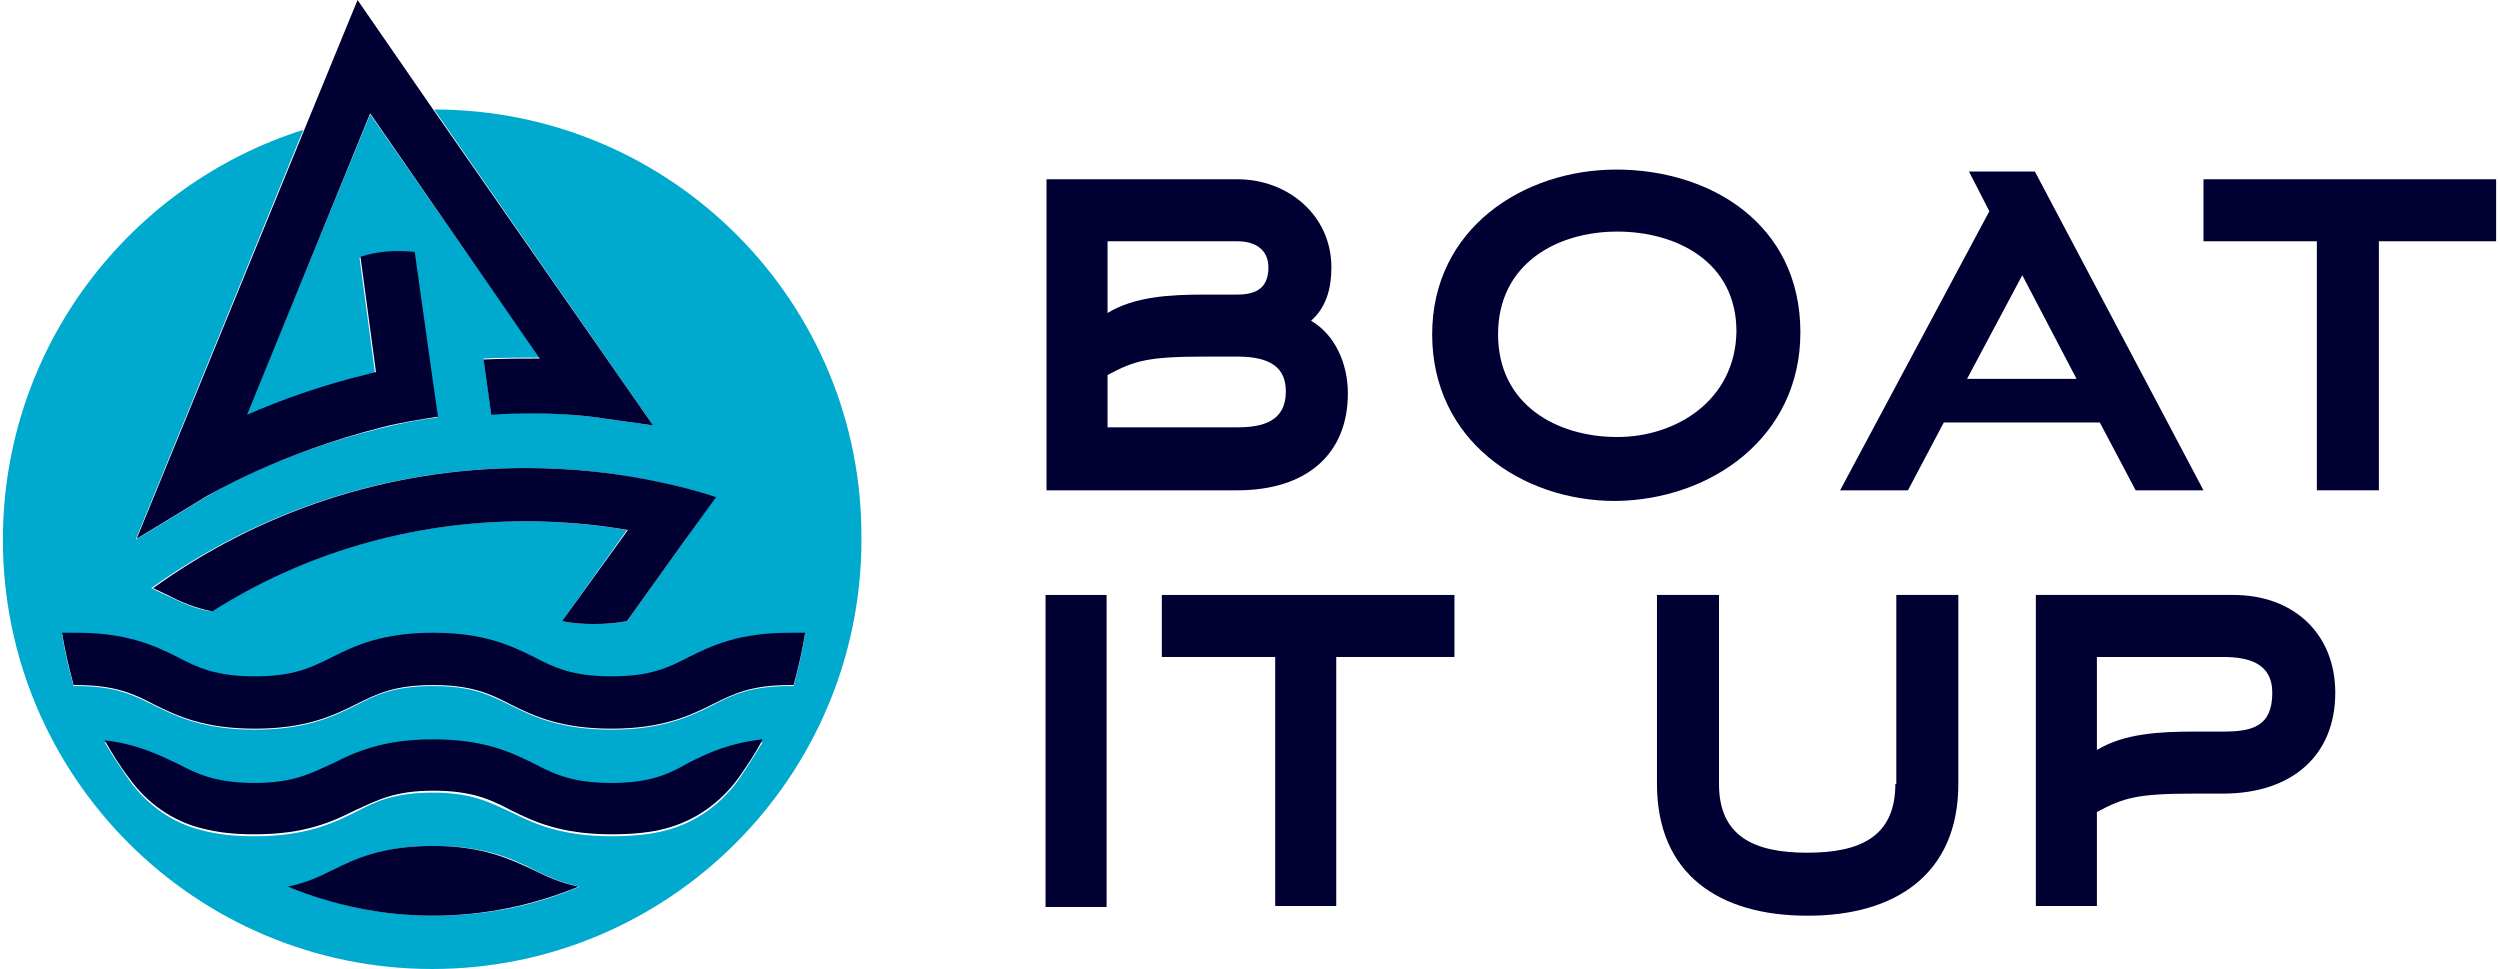
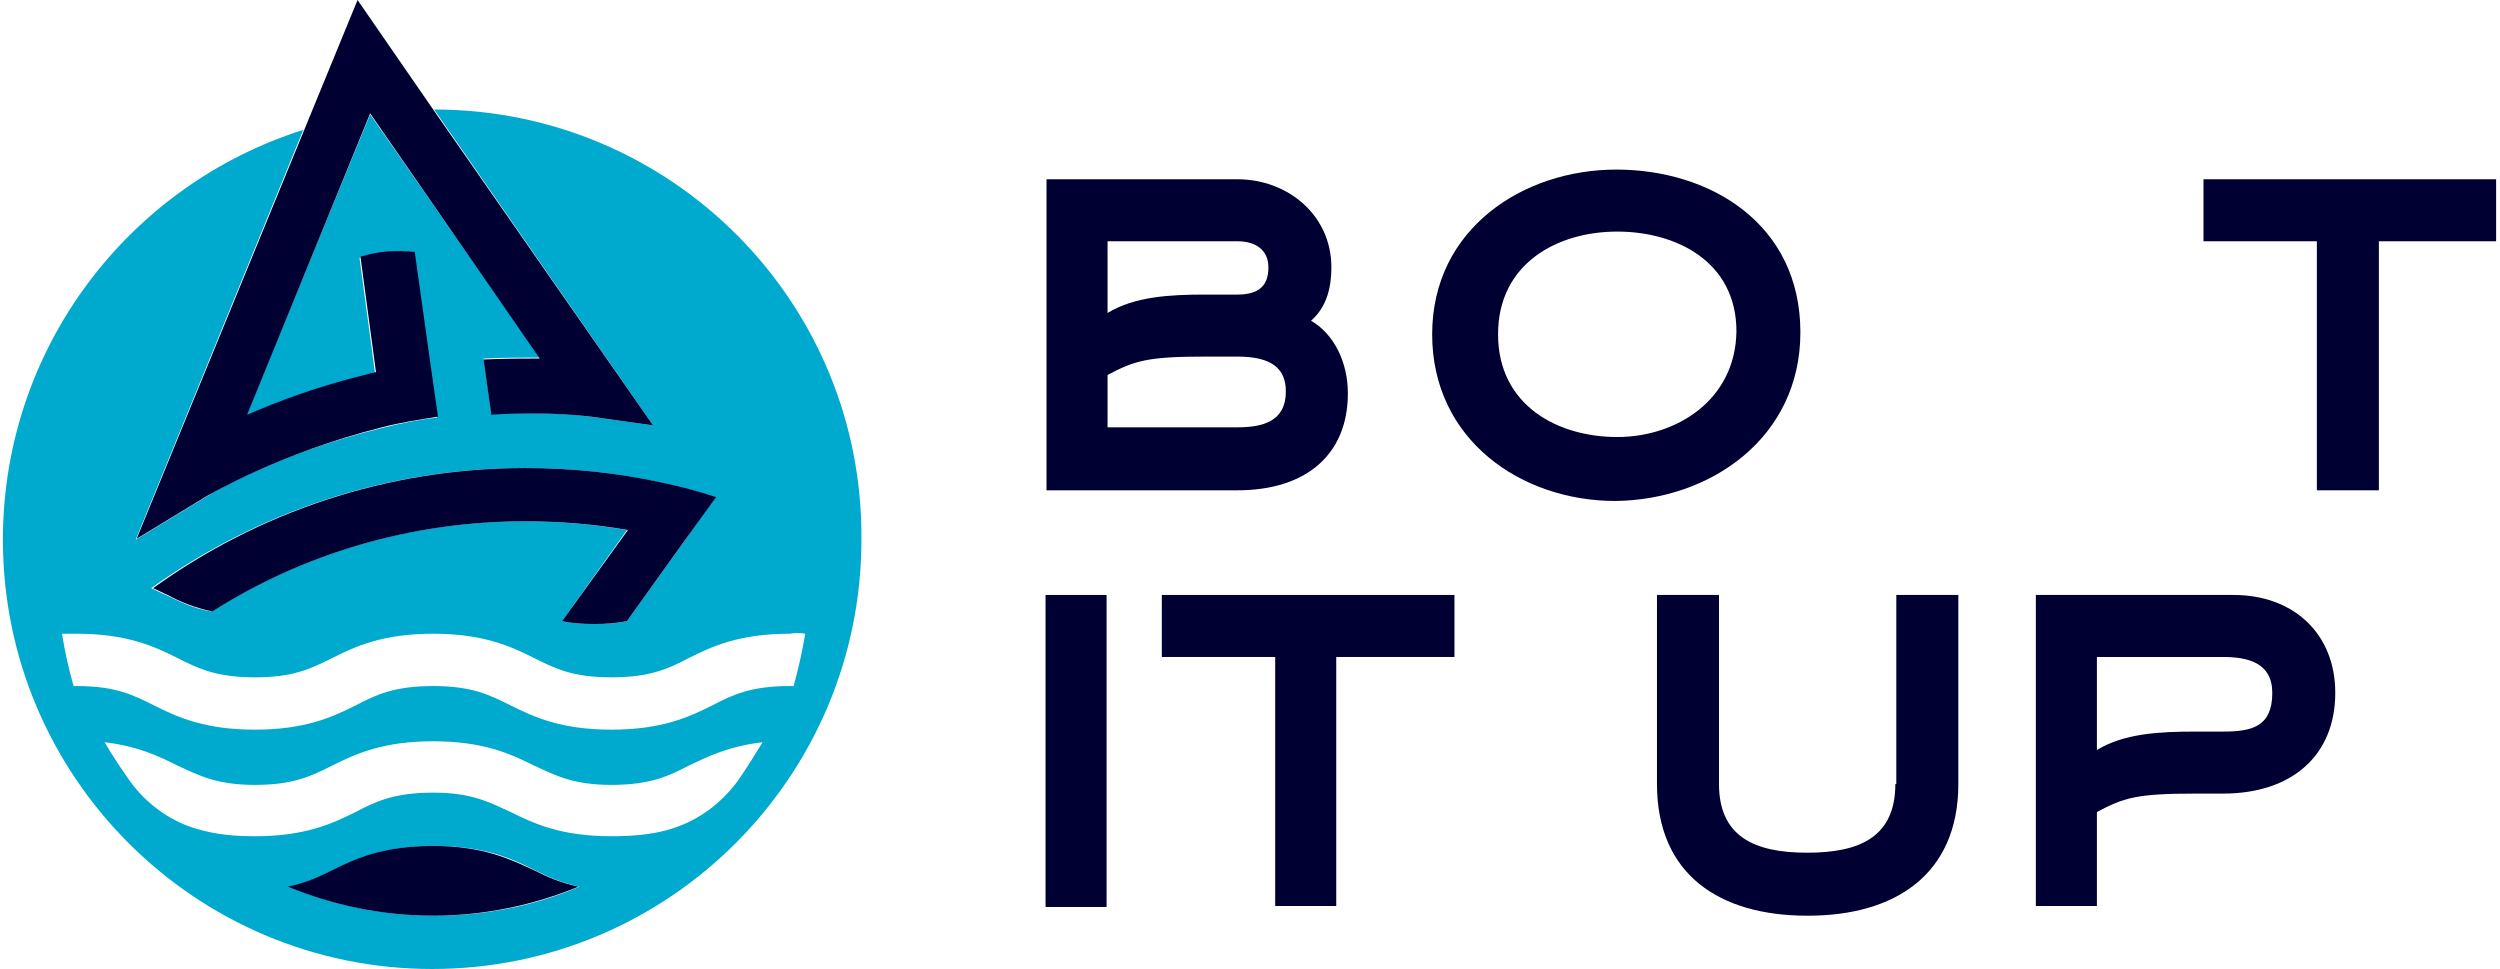
<svg xmlns="http://www.w3.org/2000/svg" version="1.1" id="Layer_1" x="0px" y="0px" viewBox="0 0 258 100" style="enable-background:new 0 0 258 100;" xml:space="preserve">
  <style type="text/css">
	.st0{fill:none;}
	.st1{fill:#00A9CE;}
	.st2{fill:#000032;}
</style>
  <g>
    <path class="st0" d="M166.8,24c-6.2,0-12.3,3.3-12.3,10.6c0,7.3,6.2,10.6,12.3,10.6c6.1,0,12.2-3.9,12.2-10.8   C179.1,27.1,172.9,24,166.8,24z" />
-     <polygon class="st0" points="214.3,39.1 208.7,28.4 203,39.1  " />
    <path class="st0" d="M132.7,40.5c0-2.4-1.5-3.6-5-3.6h-3.3c-5.9,0-7.3,0.4-10.1,1.9v5.5h13.4C130.3,44.2,132.7,43.6,132.7,40.5z" />
    <path class="st0" d="M127.7,30.4c2.2,0,3.2-0.9,3.2-2.8c0-1.7-1.3-2.7-3.2-2.7h-13.4v7.3c2.8-1.6,6.3-1.9,10.1-1.9H127.7z" />
-     <path class="st0" d="M229.4,67.8h-13v9.6c2.8-1.6,6.4-1.9,10.1-1.9h2.9c3,0,5.1-0.6,5.1-4C234.5,68.3,232,67.8,229.4,67.8z" />
    <path class="st1" d="M44.8,11.3C44.8,11.3,44.7,11.3,44.8,11.3l22.6,32.6L61,43c-0.1,0-4.4-0.6-10.3-0.3L49.9,37   c2.1-0.1,4.1-0.1,5.8-0.1L38.2,11.8L25.4,42.9c3.2-1.4,7.5-2.9,12.5-4.2c0.3-0.1,0.6-0.1,0.8-0.2l-1.6-11.9   c1.8-0.5,3.7-0.7,5.6-0.5l1.6,11.4c0,0,0,0,0,0l0.8,5.6c-1.9,0.2-3.8,0.6-5.8,1.1c-10.7,2.6-17.8,6.9-17.9,7l-7.4,4.5l17.3-42.3   c-18,5.7-31,22.5-31,42.3c0,24.5,19.9,44.3,44.3,44.3c24.5,0,44.3-19.9,44.3-44.3C89.1,31.2,69.3,11.3,44.8,11.3z M54.1,48.3   c4.9,0,9.6,0.5,14.1,1.5c1.9,0.4,3.8,0.9,5.6,1.5L70.5,56l-5.8,8.1c-0.9,0.2-2,0.3-3.4,0.3c-1.3,0-2.4-0.1-3.3-0.3l6.7-9.4   c-3.4-0.6-7-0.9-10.6-0.9c-11.9,0-22.9,3.4-32.3,9.3c-1.9-0.3-3.2-1-4.7-1.7c-0.5-0.2-1-0.5-1.5-0.7C26.5,52.9,39.8,48.3,54.1,48.3   z M44.8,94.5c-5.3,0-10.4-1.1-15-3c1.8-0.3,3.2-1,4.6-1.7c2.4-1.2,5.2-2.5,10.4-2.5c5.2,0,8,1.3,10.4,2.5c1.4,0.7,2.7,1.3,4.6,1.7   C55.1,93.5,50.1,94.5,44.8,94.5z M76.2,80.5c-1.8,2.5-4.4,4.4-7.5,5.2c-1.5,0.4-3.3,0.6-5.6,0.6c-5.2,0-8-1.3-10.4-2.5   c-2.2-1-4-2-8-2c-4,0-5.9,0.9-8,2c-2.4,1.2-5.2,2.5-10.4,2.5c-2.2,0-3.9-0.2-5.4-0.6c-3-0.7-5.7-2.6-7.5-5.1   c-0.9-1.3-1.8-2.6-2.6-4c3.4,0.4,5.5,1.4,7.5,2.4c2.2,1,4,2,8,2c4,0,5.8-0.9,8-2c2.4-1.2,5.2-2.5,10.4-2.5c5.2,0,8,1.3,10.4,2.5   c2.2,1,4,2,8,2c4,0,5.9-0.9,8-2c1.9-0.9,4.1-2,7.6-2.4C77.9,77.9,77.1,79.2,76.2,80.5z M83.1,65.4c-0.3,1.8-0.7,3.6-1.2,5.4   c-0.1,0-0.2,0-0.4,0c-4,0-5.9,0.9-8,2c-2.4,1.2-5.2,2.5-10.4,2.5c-5.2,0-8-1.3-10.4-2.5c-2.2-1.1-4-2-8-2c-4,0-5.9,0.9-8,2   c-2.4,1.2-5.2,2.5-10.4,2.5c-5.2,0-8-1.3-10.4-2.5c-2.2-1.1-4-2-8-2H7.6c-0.5-1.7-0.9-3.5-1.2-5.4c0.5,0,1,0,1.5,0   c5.2,0,8,1.3,10.4,2.5c2.2,1.1,4,2,8,2c4,0,5.8-0.9,8-2c2.4-1.2,5.2-2.5,10.4-2.5c5.2,0,8,1.3,10.4,2.5c2.2,1.1,4,2,8,2   c4,0,5.9-0.9,8-2c2.4-1.2,5.2-2.5,10.4-2.5C82.1,65.3,82.6,65.3,83.1,65.4z" />
    <path class="st2" d="M21.9,63.1c9.3-5.9,20.4-9.3,32.3-9.3c3.6,0,7.2,0.3,10.6,0.9L58,64.1c0.9,0.2,2,0.3,3.3,0.3   c1.3,0,2.4-0.1,3.4-0.3l5.8-8.1l3.4-4.7c-1.8-0.6-3.7-1.1-5.6-1.5c-4.5-1-9.3-1.5-14.1-1.5c-14.3,0-27.6,4.6-38.4,12.4   c0.5,0.2,1,0.5,1.5,0.7C18.6,62.1,20,62.7,21.9,63.1z" />
-     <path class="st2" d="M63.1,80.8c-4,0-5.9-0.9-8-2c-2.4-1.2-5.2-2.5-10.4-2.5c-5.2,0-8,1.3-10.4,2.5c-2.2,1-4,2-8,2   c-4,0-5.9-0.9-8-2c-1.9-0.9-4.1-2-7.5-2.4c0.8,1.4,1.6,2.7,2.6,4c1.8,2.5,4.5,4.4,7.5,5.1c1.5,0.4,3.2,0.6,5.4,0.6   c5.2,0,8-1.3,10.4-2.5c2.2-1,4-2,8-2c4,0,5.9,0.9,8,2c2.4,1.2,5.2,2.5,10.4,2.5c2.3,0,4.1-0.2,5.6-0.6c3-0.8,5.6-2.6,7.5-5.2   c0.9-1.3,1.8-2.6,2.5-4c-3.5,0.4-5.6,1.4-7.6,2.4C69,79.9,67.1,80.8,63.1,80.8z" />
-     <path class="st2" d="M63.1,69.8c-4,0-5.9-0.9-8-2c-2.4-1.2-5.2-2.5-10.4-2.5c-5.2,0-8,1.3-10.4,2.5c-2.2,1.1-4,2-8,2   c-4,0-5.9-0.9-8-2c-2.4-1.2-5.2-2.5-10.4-2.5c-0.5,0-1,0-1.5,0c0.3,1.8,0.7,3.6,1.2,5.4h0.3c4,0,5.9,0.9,8,2   c2.4,1.2,5.2,2.5,10.4,2.5c5.2,0,8-1.3,10.4-2.5c2.2-1.1,4-2,8-2c4,0,5.9,0.9,8,2c2.4,1.2,5.2,2.5,10.4,2.5c5.2,0,8-1.3,10.4-2.5   c2.2-1.1,4-2,8-2c0.1,0,0.3,0,0.4,0c0.5-1.8,0.9-3.6,1.2-5.4c-0.5,0-1,0-1.6,0c-5.2,0-8,1.3-10.4,2.5C69,68.9,67.1,69.8,63.1,69.8z   " />
    <path class="st2" d="M44.7,87.3c-5.2,0-8,1.3-10.4,2.5c-1.4,0.7-2.7,1.3-4.6,1.7c4.6,1.9,9.7,3,15,3c5.3,0,10.4-1.1,15-3   c-1.9-0.4-3.2-1-4.6-1.7C52.7,88.7,49.9,87.3,44.7,87.3z" />
    <rect x="107.9" y="61.4" class="st2" width="6.3" height="32.2" />
    <polygon class="st2" points="119.9,67.8 131.6,67.8 131.6,93.5 137.9,93.5 137.9,67.8 150.1,67.8 150.1,61.4 119.9,61.4  " />
    <path class="st2" d="M195.6,80.9c0,5.5-3.7,7.1-9.1,7.1c-5.5,0-9.1-1.7-9.1-7.1V61.4H171v19.5c0,9.4,6.5,13.6,15.5,13.6h0.1   c8.9,0,15.5-4.2,15.5-13.6V61.4h-6.4V80.9z" />
    <path class="st2" d="M230.5,61.4h-20.4v32.1h6.3v-9.7c2.8-1.5,4.2-1.9,10.1-1.9h2.9c7.2,0,11.6-4,11.6-10.4   C241,65.4,236.7,61.4,230.5,61.4z M229.4,75.5h-2.9c-3.7,0-7.3,0.2-10.1,1.9v-9.6h13c2.6,0,5.1,0.6,5.1,3.7   C234.5,75,232.4,75.5,229.4,75.5z" />
    <path class="st2" d="M139.1,40.6c0-3.2-1.4-6.1-3.8-7.5c1.6-1.4,2.1-3.4,2.1-5.5c0-5.4-4.5-9.1-9.7-9.1h-19.7v32.1h19.7   C134.8,50.6,139.1,46.9,139.1,40.6z M114.3,24.9h13.4c1.9,0,3.2,0.9,3.2,2.7c0,1.9-1,2.8-3.2,2.8h-3.3c-3.7,0-7.3,0.2-10.1,1.9   V24.9z M114.3,38.7c2.8-1.5,4.2-1.9,10.1-1.9h3.3c3.5,0,5,1.2,5,3.6c0,3.1-2.4,3.7-5,3.7h-13.4V38.7z" />
    <path class="st2" d="M185.8,34.3c0-11.2-9.3-16.8-19-16.8c-9.6,0-19,6.1-19,17c0,10.9,9.2,17.2,18.9,17.2   C176.5,51.6,185.8,45.2,185.8,34.3z M166.9,45.1c-6.2,0-12.3-3.3-12.3-10.6c0-7.3,6.1-10.6,12.3-10.6c6.1,0,12.3,3.1,12.3,10.3   C179.1,41.3,173,45.1,166.9,45.1z" />
    <polygon class="st2" points="227.4,18.5 227.4,24.9 239.1,24.9 239.1,50.6 245.5,50.6 245.5,24.9 257.6,24.9 257.6,18.5  " />
-     <path class="st2" d="M196.9,50.6l3.7-7h16.1l3.7,7h7L210,17.7h-0.7h-1.8h-4.3l2.1,4.1l-15.4,28.8H196.9z M214.3,39.1H203l5.7-10.7   L214.3,39.1z" />
    <path class="st2" d="M21.5,51.1c0.1,0,7.2-4.3,17.9-7c1.9-0.5,3.9-0.8,5.8-1.1l-0.8-5.6c0,0,0,0,0,0l-1.6-11.4   c-1.9-0.2-3.8-0.1-5.6,0.5l1.6,11.9c-0.3,0.1-0.6,0.1-0.8,0.2c-5,1.2-9.3,2.8-12.5,4.2l12.7-31.1L55.7,37c-1.7,0-3.6,0-5.8,0.1   l0.8,5.7C56.6,42.4,60.9,43,61,43l6.4,0.9L44.7,11.3L36.9,0l-5.5,13.4L14.1,55.6L21.5,51.1z" />
  </g>
</svg>